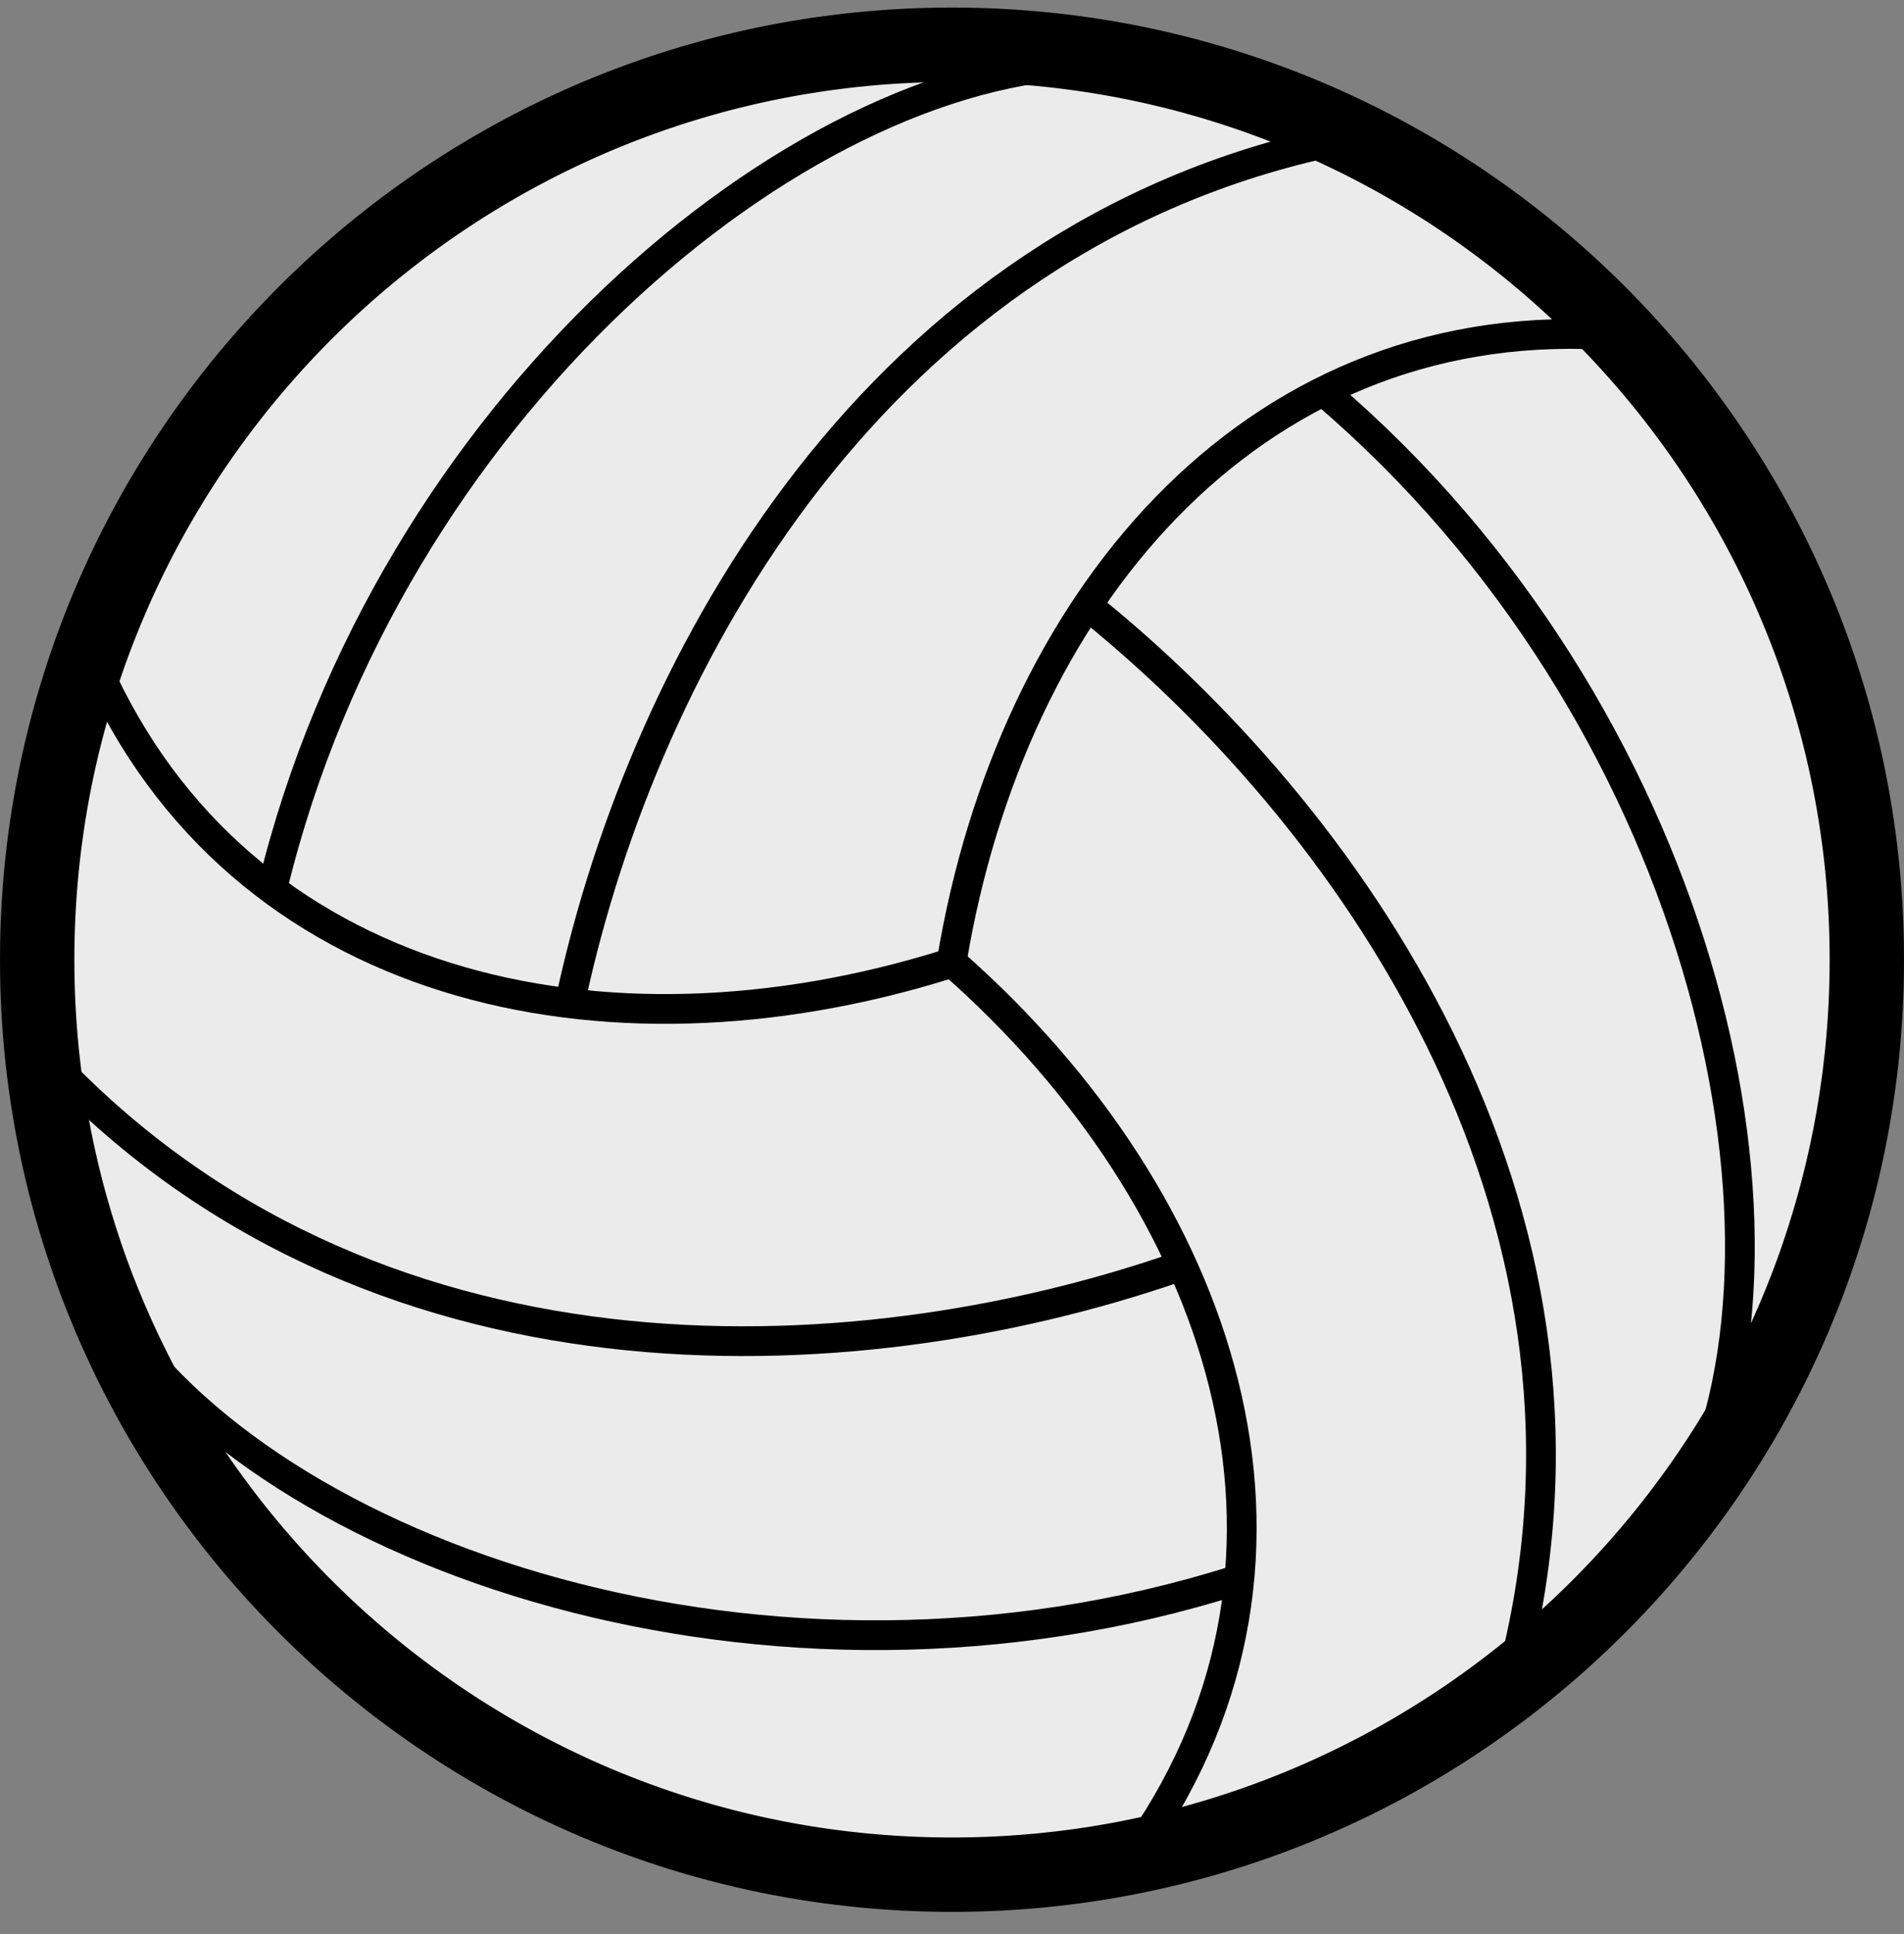
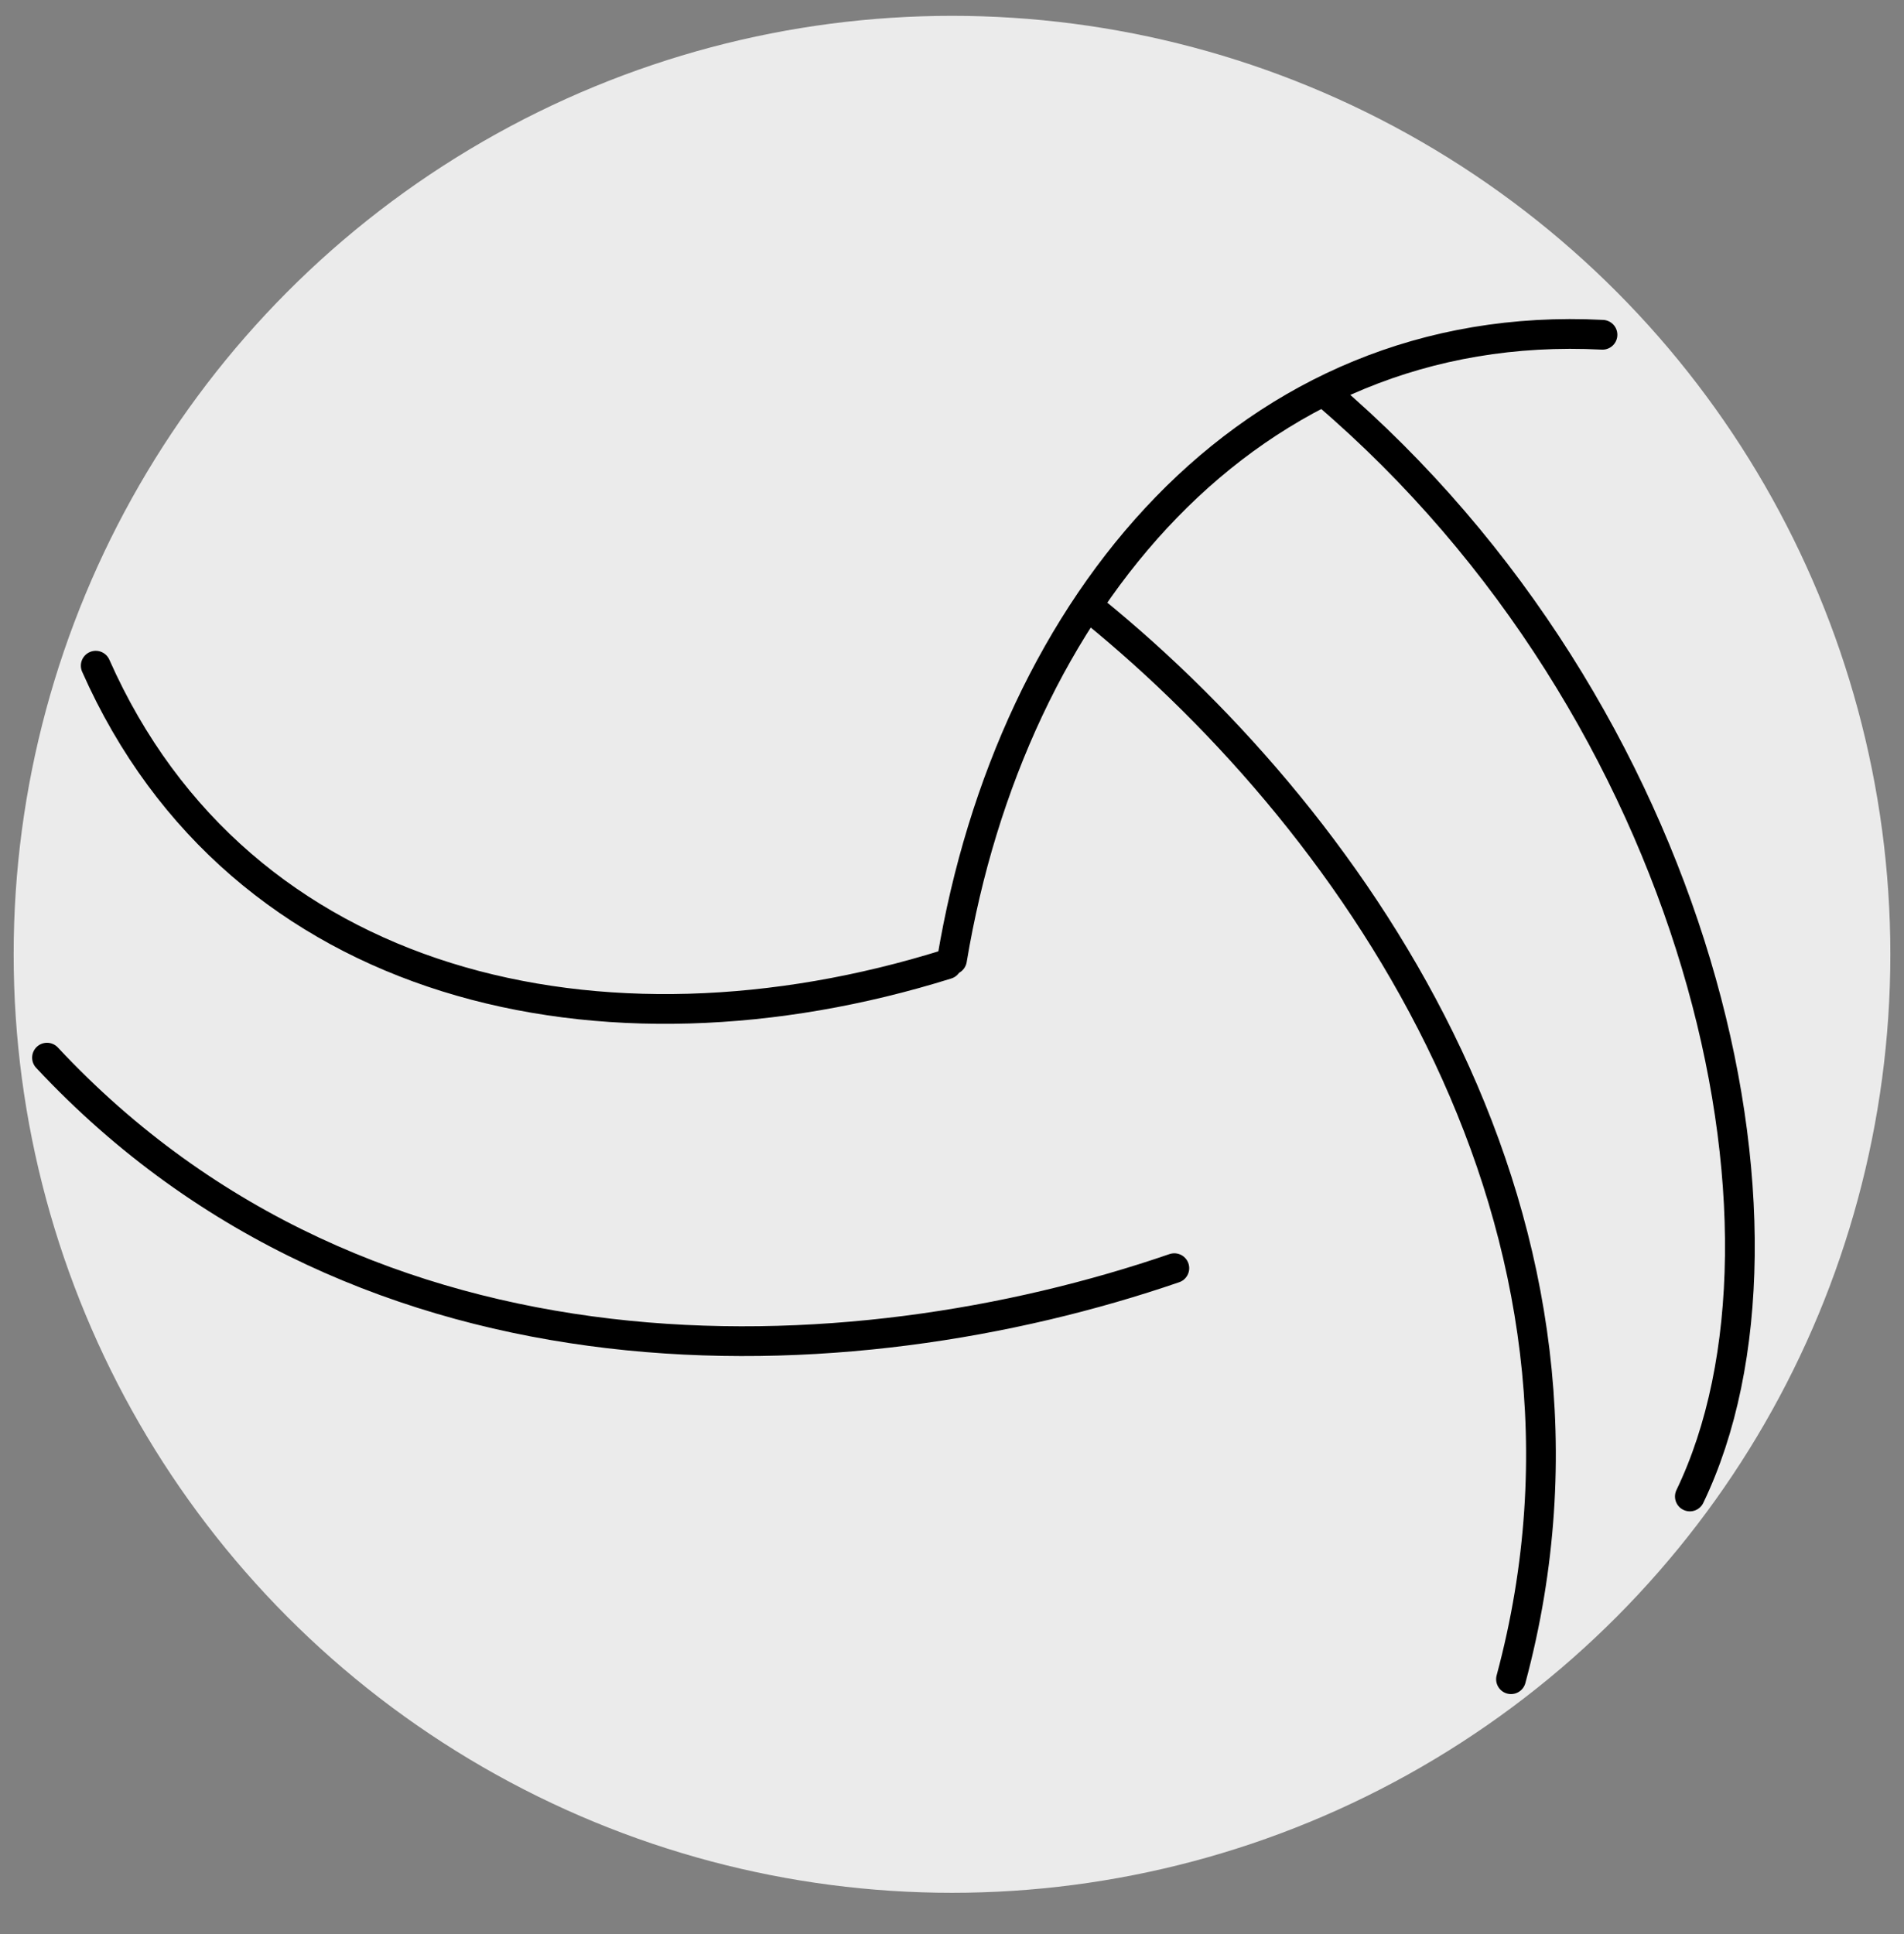
<svg xmlns="http://www.w3.org/2000/svg" width="100%" height="100%" viewBox="0 0 64 65" version="1.1" xml:space="preserve" style="fill-rule:evenodd;clip-rule:evenodd;stroke-linecap:round;stroke-linejoin:round;stroke-miterlimit:1.414;">
  <rect x="0" y="0" width="64" height="65" fill="#808080" stroke="none" />
  <circle cx="32" cy="32.073" r="31.541" style="fill:#ebebeb;" />
  <g>
    <g>
      <path d="M36.767,20.528c8.949,7.284 18.124,20.665 14.023,35.907" style="fill:none;stroke-width:1px;stroke:#000;" />
      <path d="M44.553,13.209c12.551,10.709 16.584,28.08 12.249,37.085" style="fill:none;stroke-width:1px;stroke:#000;" />
      <path d="M32,32.254c1.991,-11.933 9.939,-21.615 21.865,-21.003" style="fill:none;stroke-width:1px;stroke:#000;" />
    </g>
    <g>
      <path d="M39.473,42.621c-10.913,3.748 -27.122,4.462 -37.893,-7.075" style="fill:none;stroke-width:1px;stroke:#000;" />
-       <path d="M41.57,53.1c-15.725,4.994 -32.603,-0.765 -37.954,-9.205" style="fill:none;stroke-width:1px;stroke:#000;" />
-       <path d="M32.039,32.377c9.077,7.998 13.095,19.863 6.271,29.663" style="fill:none;stroke-width:1px;stroke:#000;" />
    </g>
    <g>
-       <path d="M19.213,33.446c2.461,-11.273 10.263,-25.499 25.715,-28.718" style="fill:none;stroke-width:1px;stroke:#000;" />
-       <path d="M9.168,29.8c3.893,-16.033 17.575,-27.471 27.567,-27.665" style="fill:none;stroke-width:1px;stroke:#000;" />
      <path d="M31.828,32.408c-11.547,3.608 -23.774,0.885 -28.61,-10.035" style="fill:none;stroke-width:1px;stroke:#000;" />
    </g>
  </g>
-   <path d="M32.207,0.255l0.206,0.002l0.207,0.003l0.205,0.005l0.206,0.006l0.205,0.007l0.205,0.008l0.205,0.01l0.204,0.011l0.204,0.012l0.203,0.014l0.204,0.015l0.202,0.016l0.203,0.017l0.202,0.019l0.202,0.02l0.201,0.021l0.201,0.022l0.201,0.024l0.2,0.025l0.2,0.026l0.2,0.027l0.199,0.028l0.199,0.03l0.198,0.031l0.198,0.032l0.197,0.034l0.197,0.034l0.197,0.036l0.196,0.037l0.196,0.038l0.196,0.04l0.195,0.04l0.194,0.042l0.194,0.043l0.194,0.044l0.193,0.046l0.193,0.046l0.192,0.048l0.192,0.048l0.192,0.05l0.191,0.051l0.19,0.053l0.19,0.053l0.19,0.055l0.189,0.055l0.188,0.057l0.188,0.058l0.188,0.059l0.187,0.06l0.187,0.061l0.186,0.063l0.185,0.063l0.185,0.065l0.185,0.065l0.184,0.067l0.183,0.068l0.183,0.069l0.183,0.07l0.182,0.071l0.181,0.073l0.181,0.073l0.18,0.074l0.18,0.076l0.179,0.076l0.179,0.078l0.178,0.078l0.177,0.08l0.177,0.081l0.176,0.081l0.176,0.083l0.175,0.084l0.175,0.085l0.174,0.085l0.173,0.087l0.173,0.088l0.172,0.089l0.172,0.09l0.171,0.091l0.17,0.092l0.17,0.093l0.169,0.094l0.168,0.095l0.168,0.095l0.167,0.097l0.167,0.098l0.166,0.099l0.165,0.1l0.165,0.1l0.163,0.102l0.164,0.103l0.162,0.103l0.162,0.105l0.162,0.106l0.16,0.106l0.16,0.107l0.16,0.109l0.158,0.109l0.158,0.11l0.157,0.111l0.157,0.112l0.156,0.113l0.155,0.114l0.154,0.115l0.154,0.116l0.153,0.116l0.152,0.118l0.151,0.118l0.151,0.119l0.15,0.12l0.149,0.121l0.149,0.122l0.148,0.123l0.147,0.124l0.146,0.124l0.146,0.125l0.145,0.127l0.144,0.127l0.143,0.128l0.142,0.128l0.142,0.13l0.141,0.13l0.14,0.132l0.14,0.132l0.138,0.133l0.138,0.133l0.137,0.135l0.136,0.135l0.135,0.136l0.135,0.137l0.134,0.138l0.133,0.139l0.132,0.139l0.131,0.14l0.13,0.141l0.13,0.142l0.129,0.142l0.127,0.144l0.128,0.144l0.126,0.144l0.125,0.146l0.125,0.146l0.123,0.147l0.123,0.148l0.122,0.149l0.121,0.149l0.12,0.15l0.119,0.151l0.119,0.151l0.117,0.153l0.117,0.153l0.115,0.153l0.115,0.155l0.114,0.155l0.113,0.155l0.112,0.157l0.111,0.157l0.11,0.158l0.109,0.159l0.109,0.159l0.107,0.16l0.107,0.16l0.105,0.162l0.105,0.162l0.103,0.162l0.103,0.164l0.102,0.164l0.101,0.164l0.099,0.166l0.099,0.165l0.098,0.167l0.097,0.167l0.096,0.168l0.095,0.169l0.093,0.169l0.093,0.169l0.092,0.171l0.091,0.171l0.09,0.171l0.089,0.172l0.088,0.173l0.087,0.174l0.086,0.173l0.084,0.175l0.084,0.175l0.083,0.176l0.082,0.176l0.08,0.177l0.08,0.178l0.079,0.178l0.077,0.178l0.077,0.179l0.075,0.18l0.074,0.18l0.074,0.181l0.072,0.181l0.071,0.182l0.07,0.183l0.069,0.183l0.068,0.183l0.067,0.184l0.065,0.185l0.065,0.185l0.063,0.185l0.063,0.187l0.061,0.186l0.06,0.187l0.059,0.188l0.058,0.188l0.057,0.188l0.056,0.189l0.054,0.19l0.054,0.19l0.052,0.19l0.051,0.191l0.05,0.192l0.049,0.192l0.047,0.192l0.047,0.193l0.045,0.193l0.044,0.194l0.043,0.194l0.042,0.194l0.04,0.195l0.04,0.196l0.038,0.196l0.037,0.196l0.036,0.197l0.034,0.197l0.034,0.197l0.032,0.198l0.031,0.199l0.03,0.198l0.028,0.2l0.028,0.199l0.026,0.2l0.025,0.2l0.023,0.201l0.023,0.201l0.021,0.201l0.02,0.202l0.018,0.202l0.018,0.203l0.016,0.203l0.014,0.203l0.014,0.203l0.012,0.204l0.011,0.205l0.01,0.204l0.009,0.205l0.007,0.205l0.006,0.206l0.004,0.206l0.003,0.206l0.002,0.206l0.001,0.207l-0.001,0.207l-0.002,0.207l-0.003,0.206l-0.004,0.206l-0.006,0.205l-0.007,0.205l-0.009,0.205l-0.01,0.205l-0.011,0.204l-0.012,0.204l-0.014,0.204l-0.014,0.203l-0.016,0.203l-0.018,0.202l-0.018,0.202l-0.02,0.202l-0.021,0.201l-0.023,0.202l-0.023,0.2l-0.025,0.2l-0.026,0.2l-0.028,0.2l-0.028,0.199l-0.03,0.199l-0.031,0.198l-0.032,0.198l-0.034,0.198l-0.034,0.197l-0.036,0.196l-0.037,0.197l-0.038,0.195l-0.04,0.196l-0.04,0.195l-0.042,0.194l-0.043,0.195l-0.044,0.193l-0.045,0.194l-0.047,0.192l-0.047,0.193l-0.049,0.192l-0.05,0.191l-0.051,0.191l-0.052,0.19l-0.054,0.19l-0.054,0.19l-0.056,0.189l-0.057,0.189l-0.058,0.188l-0.059,0.187l-0.06,0.187l-0.061,0.187l-0.063,0.186l-0.063,0.186l-0.065,0.185l-0.065,0.184l-0.067,0.184l-0.068,0.184l-0.069,0.183l-0.07,0.182l-0.071,0.182l-0.072,0.181l-0.074,0.181l-0.074,0.18l-0.075,0.18l-0.077,0.179l-0.077,0.179l-0.079,0.178l-0.08,0.177l-0.08,0.177l-0.082,0.176l-0.083,0.176l-0.084,0.175l-0.084,0.175l-0.086,0.174l-0.087,0.173l-0.088,0.173l-0.089,0.172l-0.09,0.172l-0.091,0.171l-0.092,0.17l-0.093,0.17l-0.093,0.169l-0.095,0.168l-0.096,0.168l-0.097,0.167l-0.098,0.167l-0.099,0.166l-0.099,0.165l-0.101,0.165l-0.102,0.164l-0.103,0.163l-0.103,0.163l-0.105,0.162l-0.105,0.161l-0.107,0.161l-0.107,0.16l-0.109,0.159l-0.109,0.158l-0.11,0.158l-0.111,0.157l-0.112,0.157l-0.113,0.156l-0.114,0.155l-0.115,0.154l-0.115,0.154l-0.117,0.153l-0.117,0.152l-0.119,0.152l-0.119,0.15l-0.12,0.15l-0.121,0.15l-0.122,0.148l-0.123,0.148l-0.123,0.147l-0.125,0.146l-0.125,0.146l-0.126,0.145l-0.128,0.144l-0.127,0.143l-0.129,0.143l-0.13,0.141l-0.13,0.141l-0.131,0.14l-0.132,0.14l-0.133,0.138l-0.134,0.138l-0.135,0.137l-0.135,0.136l-0.136,0.136l-0.137,0.134l-0.138,0.134l-0.138,0.133l-0.14,0.132l-0.14,0.131l-0.141,0.13l-0.142,0.13l-0.142,0.129l-0.143,0.128l-0.144,0.127l-0.145,0.126l-0.146,0.125l-0.146,0.125l-0.147,0.123l-0.148,0.123l-0.149,0.122l-0.149,0.121l-0.15,0.12l-0.151,0.119l-0.151,0.119l-0.152,0.117l-0.153,0.117l-0.154,0.115l-0.154,0.115l-0.155,0.114l-0.156,0.113l-0.157,0.112l-0.157,0.111l-0.158,0.11l-0.158,0.11l-0.16,0.108l-0.16,0.107l-0.16,0.107l-0.162,0.105l-0.162,0.105l-0.162,0.104l-0.164,0.102l-0.163,0.102l-0.165,0.101l-0.165,0.099l-0.166,0.099l-0.167,0.098l-0.167,0.097l-0.168,0.096l-0.168,0.095l-0.169,0.094l-0.17,0.093l-0.17,0.092l-0.171,0.09l-0.172,0.09l-0.172,0.089l-0.173,0.088l-0.173,0.087l-0.174,0.086l-0.175,0.085l-0.175,0.083l-0.176,0.083l-0.176,0.082l-0.177,0.081l-0.177,0.079l-0.178,0.079l-0.179,0.077l-0.179,0.077l-0.18,0.075l-0.18,0.075l-0.181,0.073l-0.181,0.072l-0.182,0.071l-0.183,0.07l-0.183,0.069l-0.183,0.068l-0.184,0.067l-0.185,0.066l-0.185,0.064l-0.185,0.064l-0.186,0.062l-0.187,0.061l-0.187,0.061l-0.188,0.059l-0.188,0.057l-0.188,0.057l-0.189,0.056l-0.19,0.054l-0.19,0.054l-0.19,0.052l-0.191,0.051l-0.192,0.05l-0.192,0.049l-0.192,0.047l-0.193,0.047l-0.193,0.045l-0.194,0.044l-0.194,0.043l-0.194,0.042l-0.195,0.041l-0.196,0.039l-0.196,0.038l-0.196,0.037l-0.197,0.036l-0.197,0.035l-0.197,0.033l-0.198,0.032l-0.198,0.031l-0.199,0.03l-0.199,0.029l-0.2,0.027l-0.2,0.026l-0.2,0.025l-0.201,0.023l-0.201,0.023l-0.201,0.021l-0.202,0.02l-0.202,0.018l-0.203,0.018l-0.202,0.016l-0.204,0.015l-0.203,0.013l-0.204,0.013l-0.204,0.011l-0.205,0.009l-0.205,0.009l-0.205,0.007l-0.206,0.006l-0.205,0.004l-0.207,0.004l-0.206,0.002l-0.207,0l-0.207,0l-0.206,-0.002l-0.207,-0.004l-0.205,-0.004l-0.206,-0.006l-0.205,-0.007l-0.205,-0.009l-0.205,-0.009l-0.204,-0.011l-0.204,-0.013l-0.203,-0.013l-0.204,-0.015l-0.202,-0.016l-0.203,-0.018l-0.202,-0.018l-0.202,-0.02l-0.201,-0.021l-0.201,-0.023l-0.201,-0.023l-0.2,-0.025l-0.2,-0.026l-0.2,-0.027l-0.199,-0.029l-0.199,-0.03l-0.198,-0.031l-0.198,-0.032l-0.197,-0.033l-0.197,-0.035l-0.197,-0.036l-0.196,-0.037l-0.196,-0.038l-0.196,-0.039l-0.195,-0.041l-0.194,-0.042l-0.194,-0.043l-0.194,-0.044l-0.193,-0.045l-0.193,-0.047l-0.192,-0.047l-0.192,-0.049l-0.192,-0.05l-0.191,-0.051l-0.19,-0.052l-0.19,-0.054l-0.19,-0.054l-0.189,-0.056l-0.188,-0.057l-0.188,-0.057l-0.188,-0.059l-0.187,-0.061l-0.187,-0.061l-0.186,-0.062l-0.185,-0.064l-0.185,-0.064l-0.185,-0.066l-0.184,-0.067l-0.183,-0.068l-0.183,-0.069l-0.183,-0.07l-0.182,-0.071l-0.181,-0.072l-0.181,-0.073l-0.18,-0.075l-0.18,-0.075l-0.179,-0.077l-0.179,-0.077l-0.178,-0.079l-0.177,-0.079l-0.177,-0.081l-0.176,-0.082l-0.176,-0.083l-0.175,-0.083l-0.175,-0.085l-0.174,-0.086l-0.173,-0.087l-0.173,-0.088l-0.172,-0.089l-0.172,-0.09l-0.171,-0.09l-0.17,-0.092l-0.17,-0.093l-0.169,-0.094l-0.168,-0.095l-0.168,-0.096l-0.167,-0.097l-0.167,-0.098l-0.166,-0.099l-0.165,-0.099l-0.165,-0.101l-0.163,-0.102l-0.164,-0.102l-0.162,-0.104l-0.162,-0.105l-0.162,-0.105l-0.16,-0.107l-0.16,-0.107l-0.16,-0.108l-0.158,-0.11l-0.158,-0.11l-0.157,-0.111l-0.157,-0.112l-0.156,-0.113l-0.155,-0.114l-0.154,-0.115l-0.154,-0.115l-0.153,-0.117l-0.152,-0.117l-0.151,-0.119l-0.151,-0.119l-0.15,-0.12l-0.149,-0.121l-0.149,-0.122l-0.148,-0.123l-0.147,-0.123l-0.146,-0.125l-0.146,-0.125l-0.145,-0.126l-0.144,-0.127l-0.143,-0.128l-0.142,-0.129l-0.142,-0.13l-0.141,-0.13l-0.14,-0.131l-0.14,-0.132l-0.138,-0.133l-0.138,-0.134l-0.137,-0.134l-0.136,-0.136l-0.135,-0.136l-0.135,-0.137l-0.134,-0.138l-0.133,-0.138l-0.132,-0.14l-0.131,-0.14l-0.13,-0.141l-0.13,-0.141l-0.129,-0.143l-0.127,-0.143l-0.128,-0.144l-0.126,-0.145l-0.125,-0.146l-0.125,-0.146l-0.123,-0.147l-0.123,-0.148l-0.122,-0.148l-0.121,-0.15l-0.12,-0.15l-0.119,-0.15l-0.119,-0.152l-0.117,-0.152l-0.117,-0.153l-0.115,-0.154l-0.115,-0.154l-0.114,-0.155l-0.113,-0.156l-0.112,-0.157l-0.111,-0.157l-0.11,-0.158l-0.109,-0.158l-0.109,-0.159l-0.107,-0.16l-0.107,-0.161l-0.105,-0.161l-0.105,-0.162l-0.103,-0.163l-0.103,-0.163l-0.102,-0.164l-0.101,-0.165l-0.099,-0.165l-0.099,-0.166l-0.098,-0.167l-0.097,-0.167l-0.096,-0.168l-0.095,-0.168l-0.093,-0.169l-0.093,-0.17l-0.092,-0.17l-0.091,-0.171l-0.09,-0.172l-0.089,-0.172l-0.088,-0.173l-0.087,-0.173l-0.086,-0.174l-0.084,-0.175l-0.084,-0.175l-0.083,-0.176l-0.082,-0.176l-0.08,-0.177l-0.08,-0.177l-0.079,-0.178l-0.077,-0.179l-0.077,-0.179l-0.075,-0.18l-0.074,-0.18l-0.074,-0.181l-0.072,-0.181l-0.071,-0.182l-0.07,-0.182l-0.069,-0.183l-0.068,-0.184l-0.067,-0.184l-0.065,-0.184l-0.065,-0.185l-0.063,-0.186l-0.063,-0.186l-0.061,-0.187l-0.06,-0.187l-0.059,-0.187l-0.058,-0.188l-0.057,-0.189l-0.056,-0.189l-0.054,-0.19l-0.054,-0.19l-0.052,-0.19l-0.051,-0.191l-0.05,-0.191l-0.049,-0.192l-0.047,-0.193l-0.047,-0.192l-0.045,-0.194l-0.044,-0.193l-0.043,-0.195l-0.042,-0.194l-0.04,-0.195l-0.04,-0.196l-0.038,-0.195l-0.037,-0.197l-0.036,-0.196l-0.034,-0.197l-0.034,-0.198l-0.032,-0.198l-0.031,-0.198l-0.03,-0.199l-0.028,-0.199l-0.028,-0.2l-0.026,-0.2l-0.025,-0.2l-0.023,-0.2l-0.023,-0.202l-0.021,-0.201l-0.02,-0.202l-0.018,-0.202l-0.018,-0.202l-0.016,-0.203l-0.014,-0.203l-0.014,-0.204l-0.012,-0.204l-0.011,-0.204l-0.01,-0.205l-0.009,-0.205l-0.007,-0.205l-0.006,-0.205l-0.004,-0.206l-0.003,-0.206l-0.002,-0.207l-0.001,-0.207l0.001,-0.207l0.002,-0.206l0.003,-0.206l0.004,-0.206l0.006,-0.206l0.007,-0.205l0.009,-0.205l0.01,-0.204l0.011,-0.205l0.012,-0.204l0.014,-0.203l0.014,-0.203l0.016,-0.203l0.018,-0.203l0.018,-0.202l0.02,-0.202l0.021,-0.201l0.023,-0.201l0.023,-0.201l0.025,-0.2l0.026,-0.2l0.028,-0.199l0.028,-0.2l0.03,-0.198l0.031,-0.199l0.032,-0.198l0.034,-0.197l0.034,-0.197l0.036,-0.197l0.037,-0.196l0.038,-0.196l0.04,-0.196l0.04,-0.195l0.042,-0.194l0.043,-0.194l0.044,-0.194l0.045,-0.193l0.047,-0.193l0.047,-0.192l0.049,-0.192l0.05,-0.192l0.051,-0.191l0.052,-0.19l0.054,-0.19l0.054,-0.19l0.056,-0.189l0.057,-0.188l0.058,-0.188l0.059,-0.188l0.06,-0.187l0.061,-0.186l0.063,-0.187l0.063,-0.185l0.065,-0.185l0.065,-0.185l0.067,-0.184l0.068,-0.183l0.069,-0.183l0.07,-0.183l0.071,-0.182l0.072,-0.181l0.074,-0.181l0.074,-0.18l0.075,-0.18l0.077,-0.179l0.077,-0.178l0.079,-0.178l0.08,-0.178l0.08,-0.177l0.082,-0.176l0.083,-0.176l0.084,-0.175l0.084,-0.175l0.086,-0.173l0.087,-0.174l0.088,-0.173l0.089,-0.172l0.09,-0.171l0.091,-0.171l0.092,-0.171l0.093,-0.169l0.093,-0.169l0.095,-0.169l0.096,-0.168l0.097,-0.167l0.098,-0.167l0.099,-0.165l0.099,-0.166l0.101,-0.164l0.102,-0.164l0.103,-0.164l0.103,-0.162l0.105,-0.162l0.105,-0.162l0.107,-0.16l0.107,-0.16l0.109,-0.159l0.109,-0.159l0.11,-0.158l0.111,-0.157l0.112,-0.157l0.113,-0.155l0.114,-0.155l0.115,-0.155l0.115,-0.153l0.117,-0.153l0.117,-0.153l0.119,-0.151l0.119,-0.151l0.12,-0.15l0.121,-0.149l0.122,-0.149l0.123,-0.148l0.123,-0.147l0.125,-0.146l0.125,-0.146l0.126,-0.144l0.128,-0.144l0.127,-0.144l0.129,-0.142l0.13,-0.142l0.13,-0.141l0.131,-0.14l0.132,-0.139l0.133,-0.139l0.134,-0.138l0.135,-0.137l0.135,-0.136l0.136,-0.135l0.137,-0.135l0.138,-0.133l0.138,-0.133l0.14,-0.132l0.14,-0.132l0.141,-0.13l0.142,-0.13l0.142,-0.128l0.143,-0.128l0.144,-0.127l0.145,-0.127l0.146,-0.125l0.146,-0.124l0.147,-0.124l0.148,-0.123l0.149,-0.122l0.149,-0.121l0.15,-0.12l0.151,-0.119l0.151,-0.118l0.152,-0.118l0.153,-0.116l0.154,-0.116l0.154,-0.115l0.155,-0.114l0.156,-0.113l0.157,-0.112l0.157,-0.111l0.158,-0.11l0.158,-0.109l0.16,-0.109l0.16,-0.107l0.16,-0.106l0.162,-0.106l0.162,-0.105l0.162,-0.103l0.164,-0.103l0.163,-0.102l0.165,-0.1l0.165,-0.1l0.166,-0.099l0.167,-0.098l0.167,-0.097l0.168,-0.095l0.168,-0.095l0.169,-0.094l0.17,-0.093l0.17,-0.092l0.171,-0.091l0.172,-0.09l0.172,-0.089l0.173,-0.088l0.173,-0.087l0.174,-0.085l0.175,-0.085l0.175,-0.084l0.176,-0.083l0.176,-0.081l0.177,-0.081l0.177,-0.08l0.178,-0.078l0.179,-0.078l0.179,-0.076l0.18,-0.076l0.18,-0.074l0.181,-0.073l0.181,-0.073l0.182,-0.071l0.183,-0.07l0.183,-0.069l0.183,-0.068l0.184,-0.067l0.185,-0.065l0.185,-0.065l0.185,-0.063l0.186,-0.063l0.187,-0.061l0.187,-0.06l0.188,-0.059l0.188,-0.058l0.188,-0.057l0.189,-0.055l0.19,-0.055l0.19,-0.053l0.19,-0.053l0.191,-0.051l0.192,-0.05l0.192,-0.048l0.192,-0.048l0.193,-0.046l0.193,-0.046l0.194,-0.044l0.194,-0.043l0.194,-0.042l0.195,-0.04l0.196,-0.04l0.196,-0.038l0.196,-0.037l0.197,-0.036l0.197,-0.034l0.197,-0.034l0.198,-0.032l0.198,-0.031l0.199,-0.03l0.199,-0.028l0.2,-0.027l0.2,-0.026l0.2,-0.025l0.201,-0.024l0.201,-0.022l0.201,-0.021l0.202,-0.02l0.202,-0.019l0.203,-0.017l0.202,-0.016l0.204,-0.015l0.203,-0.014l0.204,-0.012l0.204,-0.011l0.205,-0.01l0.205,-0.008l0.205,-0.007l0.206,-0.006l0.205,-0.005l0.207,-0.003l0.206,-0.002l0.207,-0.001l0.207,0.001ZM31.809,2.755l-0.191,0.002l-0.19,0.003l-0.19,0.004l-0.19,0.005l-0.189,0.007l-0.189,0.008l-0.189,0.009l-0.188,0.01l-0.188,0.011l-0.188,0.013l-0.188,0.013l-0.187,0.015l-0.186,0.016l-0.187,0.017l-0.186,0.019l-0.186,0.019l-0.185,0.021l-0.185,0.022l-0.185,0.023l-0.184,0.024l-0.184,0.025l-0.183,0.026l-0.184,0.027l-0.182,0.029l-0.183,0.03l-0.182,0.03l-0.182,0.032l-0.181,0.033l-0.18,0.034l-0.181,0.036l-0.18,0.036l-0.18,0.037l-0.179,0.039l-0.179,0.039l-0.178,0.041l-0.178,0.042l-0.178,0.043l-0.177,0.043l-0.177,0.045l-0.176,0.046l-0.176,0.047l-0.176,0.049l-0.175,0.049l-0.174,0.05l-0.175,0.051l-0.173,0.053l-0.173,0.053l-0.173,0.054l-0.173,0.056l-0.171,0.056l-0.172,0.058l-0.171,0.058l-0.17,0.06l-0.17,0.06l-0.17,0.062l-0.169,0.062l-0.168,0.064l-0.168,0.064l-0.168,0.066l-0.167,0.066l-0.167,0.068l-0.166,0.068l-0.166,0.07l-0.164,0.07l-0.165,0.072l-0.164,0.072l-0.164,0.074l-0.163,0.074l-0.162,0.075l-0.162,0.077l-0.161,0.077l-0.161,0.078l-0.161,0.079l-0.159,0.08l-0.159,0.081l-0.159,0.082l-0.158,0.083l-0.158,0.084l-0.157,0.084l-0.156,0.086l-0.156,0.086l-0.156,0.088l-0.155,0.089l-0.153,0.089l-0.154,0.09l-0.153,0.091l-0.152,0.092l-0.152,0.093l-0.151,0.094l-0.151,0.094l-0.15,0.096l-0.149,0.096l-0.149,0.098l-0.148,0.098l-0.147,0.099l-0.147,0.1l-0.147,0.1l-0.145,0.102l-0.145,0.102l-0.144,0.104l-0.144,0.104l-0.143,0.105l-0.143,0.106l-0.141,0.106l-0.141,0.108l-0.141,0.109l-0.14,0.109l-0.138,0.109l-0.139,0.111l-0.138,0.112l-0.137,0.112l-0.136,0.113l-0.136,0.115l-0.135,0.114l-0.134,0.116l-0.133,0.116l-0.133,0.118l-0.133,0.118l-0.131,0.118l-0.13,0.12l-0.131,0.12l-0.129,0.121l-0.128,0.122l-0.128,0.123l-0.127,0.123l-0.126,0.124l-0.126,0.125l-0.125,0.126l-0.124,0.126l-0.123,0.127l-0.123,0.128l-0.122,0.128l-0.121,0.13l-0.12,0.13l-0.12,0.13l-0.119,0.132l-0.117,0.132l-0.118,0.133l-0.116,0.134l-0.116,0.134l-0.115,0.135l-0.113,0.135l-0.114,0.136l-0.112,0.138l-0.112,0.137l-0.111,0.139l-0.11,0.139l-0.109,0.139l-0.108,0.141l-0.108,0.141l-0.106,0.142l-0.106,0.142l-0.105,0.143l-0.104,0.144l-0.104,0.144l-0.102,0.145l-0.102,0.145l-0.1,0.147l-0.101,0.147l-0.098,0.147l-0.099,0.148l-0.097,0.149l-0.096,0.149l-0.096,0.15l-0.095,0.151l-0.093,0.151l-0.093,0.152l-0.092,0.152l-0.091,0.153l-0.09,0.154l-0.09,0.154l-0.088,0.155l-0.088,0.155l-0.086,0.156l-0.086,0.156l-0.085,0.157l-0.083,0.158l-0.083,0.158l-0.082,0.159l-0.081,0.159l-0.08,0.16l-0.079,0.16l-0.078,0.161l-0.078,0.161l-0.076,0.162l-0.075,0.163l-0.075,0.163l-0.073,0.163l-0.072,0.164l-0.072,0.165l-0.07,0.165l-0.07,0.166l-0.068,0.166l-0.068,0.166l-0.066,0.167l-0.066,0.168l-0.064,0.168l-0.064,0.168l-0.063,0.17l-0.061,0.169l-0.061,0.17l-0.059,0.171l-0.059,0.171l-0.057,0.171l-0.056,0.172l-0.056,0.172l-0.054,0.173l-0.054,0.173l-0.052,0.174l-0.051,0.174l-0.05,0.175l-0.05,0.175l-0.048,0.175l-0.047,0.176l-0.046,0.176l-0.045,0.177l-0.044,0.177l-0.043,0.178l-0.041,0.178l-0.041,0.178l-0.039,0.179l-0.039,0.18l-0.037,0.179l-0.037,0.18l-0.035,0.181l-0.034,0.18l-0.033,0.182l-0.032,0.181l-0.03,0.183l-0.03,0.182l-0.029,0.183l-0.027,0.183l-0.026,0.183l-0.026,0.184l-0.024,0.185l-0.023,0.184l-0.021,0.185l-0.021,0.186l-0.02,0.185l-0.018,0.186l-0.017,0.187l-0.016,0.186l-0.015,0.188l-0.014,0.187l-0.012,0.187l-0.011,0.189l-0.011,0.189l-0.009,0.188l-0.007,0.189l-0.007,0.189l-0.005,0.19l-0.005,0.191l-0.003,0.189l-0.001,0.191l-0.001,0.191l0.001,0.191l0.001,0.191l0.003,0.19l0.005,0.19l0.005,0.19l0.007,0.189l0.007,0.189l0.009,0.189l0.011,0.189l0.011,0.188l0.012,0.187l0.014,0.187l0.015,0.188l0.016,0.187l0.017,0.186l0.018,0.186l0.02,0.186l0.021,0.186l0.021,0.184l0.023,0.184l0.024,0.185l0.026,0.184l0.026,0.184l0.027,0.182l0.029,0.183l0.03,0.183l0.03,0.182l0.032,0.182l0.033,0.181l0.034,0.181l0.035,0.18l0.037,0.18l0.037,0.18l0.039,0.179l0.039,0.179l0.041,0.179l0.041,0.177l0.043,0.178l0.044,0.177l0.045,0.177l0.046,0.177l0.047,0.175l0.048,0.176l0.05,0.175l0.05,0.174l0.051,0.174l0.052,0.174l0.054,0.174l0.054,0.172l0.056,0.173l0.056,0.172l0.057,0.171l0.059,0.171l0.059,0.17l0.061,0.17l0.061,0.17l0.063,0.169l0.064,0.169l0.064,0.168l0.066,0.167l0.066,0.167l0.068,0.167l0.068,0.166l0.07,0.166l0.07,0.165l0.072,0.164l0.072,0.164l0.073,0.164l0.075,0.163l0.075,0.162l0.076,0.162l0.078,0.162l0.078,0.161l0.079,0.16l0.08,0.159l0.081,0.16l0.082,0.159l0.083,0.158l0.083,0.157l0.085,0.157l0.086,0.157l0.086,0.156l0.088,0.155l0.088,0.154l0.09,0.155l0.09,0.153l0.091,0.153l0.092,0.153l0.093,0.151l0.093,0.151l0.095,0.151l0.096,0.15l0.096,0.149l0.097,0.149l0.099,0.148l0.098,0.147l0.101,0.148l0.1,0.146l0.102,0.145l0.102,0.145l0.104,0.145l0.104,0.143l0.105,0.143l0.106,0.143l0.106,0.141l0.108,0.141l0.108,0.141l0.109,0.14l0.11,0.139l0.111,0.138l0.112,0.138l0.112,0.137l0.114,0.136l0.113,0.136l0.115,0.135l0.116,0.134l0.116,0.134l0.118,0.133l0.117,0.131l0.119,0.132l0.12,0.131l0.12,0.13l0.121,0.129l0.122,0.129l0.123,0.127l0.123,0.127l0.124,0.127l0.125,0.125l0.126,0.125l0.126,0.124l0.127,0.124l0.128,0.122l0.128,0.122l0.129,0.121l0.131,0.121l0.13,0.119l0.131,0.119l0.133,0.118l0.133,0.117l0.133,0.117l0.134,0.115l0.135,0.115l0.136,0.114l0.136,0.113l0.137,0.112l0.138,0.112l0.138,0.111l0.139,0.11l0.14,0.109l0.141,0.108l0.141,0.108l0.141,0.106l0.143,0.107l0.143,0.105l0.144,0.104l0.144,0.103l0.145,0.102l0.145,0.102l0.147,0.101l0.147,0.1l0.147,0.099l0.148,0.098l0.149,0.097l0.149,0.097l0.15,0.095l0.151,0.095l0.151,0.094l0.152,0.092l0.152,0.092l0.153,0.092l0.154,0.09l0.153,0.089l0.155,0.088l0.156,0.088l0.156,0.086l0.156,0.086l0.157,0.085l0.158,0.084l0.158,0.082l0.159,0.082l0.159,0.081l0.159,0.08l0.161,0.08l0.161,0.078l0.161,0.077l0.162,0.076l0.162,0.076l0.163,0.074l0.164,0.073l0.164,0.073l0.165,0.071l0.164,0.071l0.166,0.069l0.166,0.069l0.167,0.067l0.167,0.067l0.168,0.065l0.168,0.065l0.168,0.063l0.169,0.063l0.17,0.061l0.17,0.061l0.17,0.059l0.171,0.059l0.172,0.057l0.171,0.057l0.173,0.055l0.173,0.055l0.173,0.053l0.173,0.052l0.175,0.051l0.174,0.051l0.175,0.049l0.176,0.048l0.176,0.047l0.176,0.046l0.177,0.045l0.177,0.044l0.178,0.043l0.178,0.041l0.178,0.041l0.179,0.04l0.179,0.038l0.18,0.037l0.18,0.037l0.181,0.035l0.18,0.034l0.181,0.033l0.182,0.032l0.182,0.031l0.183,0.029l0.182,0.029l0.184,0.027l0.183,0.027l0.184,0.025l0.184,0.024l0.185,0.023l0.185,0.022l0.185,0.02l0.186,0.02l0.186,0.018l0.187,0.017l0.186,0.016l0.187,0.015l0.188,0.014l0.188,0.012l0.188,0.012l0.188,0.01l0.189,0.009l0.189,0.008l0.189,0.006l0.19,0.006l0.19,0.004l0.19,0.003l0.191,0.002l0.191,0l0.191,0l0.191,-0.002l0.19,-0.003l0.19,-0.004l0.19,-0.006l0.189,-0.006l0.189,-0.008l0.189,-0.009l0.188,-0.01l0.188,-0.012l0.188,-0.012l0.188,-0.014l0.187,-0.015l0.186,-0.016l0.187,-0.017l0.186,-0.018l0.186,-0.02l0.185,-0.02l0.185,-0.022l0.185,-0.023l0.184,-0.024l0.184,-0.025l0.183,-0.027l0.184,-0.027l0.182,-0.029l0.183,-0.029l0.182,-0.031l0.182,-0.032l0.181,-0.033l0.18,-0.034l0.181,-0.035l0.18,-0.037l0.18,-0.037l0.179,-0.038l0.179,-0.04l0.178,-0.041l0.178,-0.041l0.178,-0.043l0.177,-0.044l0.177,-0.045l0.176,-0.046l0.176,-0.047l0.176,-0.048l0.175,-0.049l0.174,-0.051l0.175,-0.051l0.173,-0.052l0.173,-0.053l0.173,-0.055l0.173,-0.055l0.171,-0.057l0.172,-0.057l0.171,-0.059l0.17,-0.059l0.17,-0.061l0.17,-0.061l0.169,-0.063l0.168,-0.063l0.168,-0.065l0.168,-0.065l0.167,-0.067l0.167,-0.067l0.166,-0.069l0.166,-0.069l0.164,-0.071l0.165,-0.071l0.164,-0.073l0.164,-0.073l0.163,-0.074l0.162,-0.076l0.162,-0.076l0.161,-0.077l0.161,-0.078l0.161,-0.08l0.159,-0.08l0.159,-0.081l0.159,-0.082l0.158,-0.082l0.158,-0.084l0.157,-0.085l0.156,-0.086l0.156,-0.086l0.156,-0.088l0.155,-0.088l0.153,-0.089l0.154,-0.09l0.153,-0.092l0.152,-0.092l0.152,-0.092l0.151,-0.094l0.151,-0.095l0.15,-0.095l0.149,-0.097l0.149,-0.097l0.148,-0.098l0.147,-0.099l0.147,-0.1l0.147,-0.101l0.145,-0.102l0.145,-0.102l0.144,-0.103l0.144,-0.104l0.143,-0.105l0.143,-0.107l0.141,-0.106l0.141,-0.108l0.141,-0.108l0.14,-0.109l0.139,-0.11l0.138,-0.111l0.138,-0.112l0.137,-0.112l0.136,-0.113l0.136,-0.114l0.135,-0.115l0.134,-0.115l0.133,-0.117l0.133,-0.117l0.133,-0.118l0.131,-0.119l0.13,-0.119l0.131,-0.121l0.129,-0.121l0.128,-0.122l0.128,-0.122l0.127,-0.124l0.126,-0.124l0.126,-0.125l0.125,-0.125l0.124,-0.127l0.123,-0.127l0.123,-0.127l0.122,-0.129l0.121,-0.129l0.12,-0.13l0.12,-0.131l0.119,-0.132l0.117,-0.131l0.118,-0.133l0.116,-0.134l0.116,-0.134l0.115,-0.135l0.113,-0.136l0.114,-0.136l0.112,-0.137l0.112,-0.138l0.111,-0.138l0.11,-0.139l0.109,-0.14l0.108,-0.141l0.108,-0.141l0.106,-0.141l0.106,-0.143l0.105,-0.143l0.104,-0.143l0.104,-0.145l0.102,-0.145l0.102,-0.145l0.1,-0.146l0.101,-0.148l0.098,-0.147l0.099,-0.148l0.097,-0.149l0.096,-0.149l0.096,-0.15l0.095,-0.151l0.093,-0.151l0.093,-0.151l0.092,-0.153l0.091,-0.153l0.09,-0.153l0.09,-0.155l0.088,-0.154l0.088,-0.155l0.086,-0.156l0.086,-0.157l0.085,-0.157l0.083,-0.157l0.083,-0.158l0.082,-0.159l0.081,-0.16l0.08,-0.159l0.079,-0.16l0.078,-0.161l0.078,-0.162l0.076,-0.162l0.075,-0.162l0.075,-0.163l0.073,-0.164l0.072,-0.164l0.072,-0.164l0.07,-0.165l0.07,-0.166l0.068,-0.166l0.068,-0.167l0.066,-0.167l0.066,-0.167l0.064,-0.168l0.064,-0.169l0.063,-0.169l0.061,-0.17l0.061,-0.17l0.059,-0.17l0.059,-0.171l0.057,-0.171l0.056,-0.172l0.056,-0.173l0.054,-0.172l0.054,-0.174l0.052,-0.174l0.051,-0.174l0.05,-0.174l0.05,-0.175l0.048,-0.176l0.047,-0.175l0.046,-0.177l0.045,-0.177l0.044,-0.177l0.043,-0.178l0.041,-0.177l0.041,-0.179l0.039,-0.179l0.039,-0.179l0.037,-0.18l0.037,-0.18l0.035,-0.18l0.034,-0.181l0.033,-0.181l0.032,-0.182l0.03,-0.182l0.03,-0.183l0.029,-0.183l0.027,-0.182l0.026,-0.184l0.026,-0.184l0.024,-0.185l0.023,-0.184l0.021,-0.184l0.021,-0.186l0.02,-0.186l0.018,-0.186l0.017,-0.186l0.016,-0.187l0.015,-0.188l0.014,-0.187l0.012,-0.187l0.011,-0.188l0.011,-0.189l0.009,-0.189l0.007,-0.189l0.007,-0.189l0.005,-0.19l0.005,-0.19l0.003,-0.19l0.001,-0.191l0.001,-0.191l-0.001,-0.191l-0.001,-0.191l-0.003,-0.189l-0.005,-0.191l-0.005,-0.19l-0.007,-0.189l-0.007,-0.189l-0.009,-0.188l-0.011,-0.189l-0.011,-0.189l-0.012,-0.187l-0.014,-0.187l-0.015,-0.188l-0.016,-0.186l-0.017,-0.187l-0.018,-0.186l-0.02,-0.185l-0.021,-0.186l-0.021,-0.185l-0.023,-0.184l-0.024,-0.185l-0.026,-0.184l-0.026,-0.183l-0.027,-0.183l-0.029,-0.183l-0.03,-0.182l-0.03,-0.183l-0.032,-0.181l-0.033,-0.182l-0.034,-0.18l-0.035,-0.181l-0.037,-0.18l-0.037,-0.179l-0.039,-0.18l-0.039,-0.179l-0.041,-0.178l-0.041,-0.178l-0.043,-0.178l-0.044,-0.177l-0.045,-0.177l-0.046,-0.176l-0.047,-0.176l-0.048,-0.175l-0.05,-0.175l-0.05,-0.175l-0.051,-0.174l-0.052,-0.174l-0.054,-0.173l-0.054,-0.173l-0.056,-0.172l-0.056,-0.172l-0.057,-0.171l-0.059,-0.171l-0.059,-0.171l-0.061,-0.17l-0.061,-0.169l-0.063,-0.17l-0.064,-0.168l-0.064,-0.168l-0.066,-0.168l-0.066,-0.167l-0.068,-0.166l-0.068,-0.166l-0.07,-0.166l-0.07,-0.165l-0.072,-0.165l-0.072,-0.164l-0.073,-0.163l-0.075,-0.163l-0.075,-0.163l-0.076,-0.162l-0.078,-0.161l-0.078,-0.161l-0.079,-0.16l-0.08,-0.16l-0.081,-0.159l-0.082,-0.159l-0.083,-0.158l-0.083,-0.158l-0.085,-0.157l-0.086,-0.156l-0.086,-0.156l-0.088,-0.155l-0.088,-0.155l-0.09,-0.154l-0.09,-0.154l-0.091,-0.153l-0.092,-0.152l-0.093,-0.152l-0.093,-0.151l-0.095,-0.151l-0.096,-0.15l-0.096,-0.149l-0.097,-0.149l-0.099,-0.148l-0.098,-0.147l-0.101,-0.147l-0.1,-0.147l-0.102,-0.145l-0.102,-0.145l-0.104,-0.144l-0.104,-0.144l-0.105,-0.143l-0.106,-0.142l-0.106,-0.142l-0.108,-0.141l-0.108,-0.141l-0.109,-0.139l-0.11,-0.139l-0.111,-0.139l-0.112,-0.137l-0.112,-0.138l-0.114,-0.136l-0.113,-0.135l-0.115,-0.135l-0.116,-0.134l-0.116,-0.134l-0.118,-0.133l-0.117,-0.132l-0.119,-0.132l-0.12,-0.13l-0.12,-0.13l-0.121,-0.13l-0.122,-0.128l-0.123,-0.128l-0.123,-0.127l-0.124,-0.126l-0.125,-0.126l-0.126,-0.125l-0.126,-0.124l-0.127,-0.123l-0.128,-0.123l-0.128,-0.122l-0.129,-0.121l-0.131,-0.12l-0.13,-0.12l-0.131,-0.118l-0.133,-0.118l-0.133,-0.118l-0.133,-0.116l-0.134,-0.116l-0.135,-0.114l-0.136,-0.115l-0.136,-0.113l-0.137,-0.112l-0.138,-0.112l-0.139,-0.111l-0.138,-0.109l-0.14,-0.109l-0.141,-0.109l-0.141,-0.108l-0.141,-0.106l-0.143,-0.106l-0.143,-0.105l-0.144,-0.104l-0.144,-0.104l-0.145,-0.102l-0.145,-0.102l-0.147,-0.1l-0.147,-0.1l-0.147,-0.099l-0.148,-0.098l-0.149,-0.098l-0.149,-0.096l-0.15,-0.096l-0.151,-0.094l-0.151,-0.094l-0.152,-0.093l-0.152,-0.092l-0.153,-0.091l-0.154,-0.09l-0.153,-0.089l-0.155,-0.089l-0.156,-0.088l-0.156,-0.086l-0.156,-0.086l-0.157,-0.084l-0.158,-0.084l-0.158,-0.083l-0.159,-0.082l-0.159,-0.081l-0.159,-0.08l-0.161,-0.079l-0.161,-0.078l-0.161,-0.077l-0.162,-0.077l-0.162,-0.075l-0.163,-0.074l-0.164,-0.074l-0.164,-0.072l-0.165,-0.072l-0.164,-0.07l-0.166,-0.07l-0.166,-0.068l-0.167,-0.068l-0.167,-0.066l-0.168,-0.066l-0.168,-0.064l-0.168,-0.064l-0.169,-0.062l-0.17,-0.062l-0.17,-0.06l-0.17,-0.06l-0.171,-0.058l-0.172,-0.058l-0.171,-0.056l-0.173,-0.056l-0.173,-0.054l-0.173,-0.053l-0.173,-0.053l-0.175,-0.051l-0.174,-0.05l-0.175,-0.049l-0.176,-0.049l-0.176,-0.047l-0.176,-0.046l-0.177,-0.045l-0.177,-0.043l-0.178,-0.043l-0.178,-0.042l-0.178,-0.041l-0.179,-0.039l-0.179,-0.039l-0.18,-0.037l-0.18,-0.036l-0.181,-0.036l-0.18,-0.034l-0.181,-0.033l-0.182,-0.032l-0.182,-0.03l-0.183,-0.03l-0.182,-0.029l-0.184,-0.027l-0.183,-0.026l-0.184,-0.025l-0.184,-0.024l-0.185,-0.023l-0.185,-0.022l-0.185,-0.021l-0.186,-0.019l-0.186,-0.019l-0.187,-0.017l-0.186,-0.016l-0.187,-0.015l-0.188,-0.013l-0.188,-0.013l-0.188,-0.011l-0.188,-0.01l-0.189,-0.009l-0.189,-0.008l-0.189,-0.007l-0.19,-0.005l-0.19,-0.004l-0.19,-0.003l-0.191,-0.002l-0.191,-0.001l-0.191,0.001Z" style="fill:#000;" />
</svg>